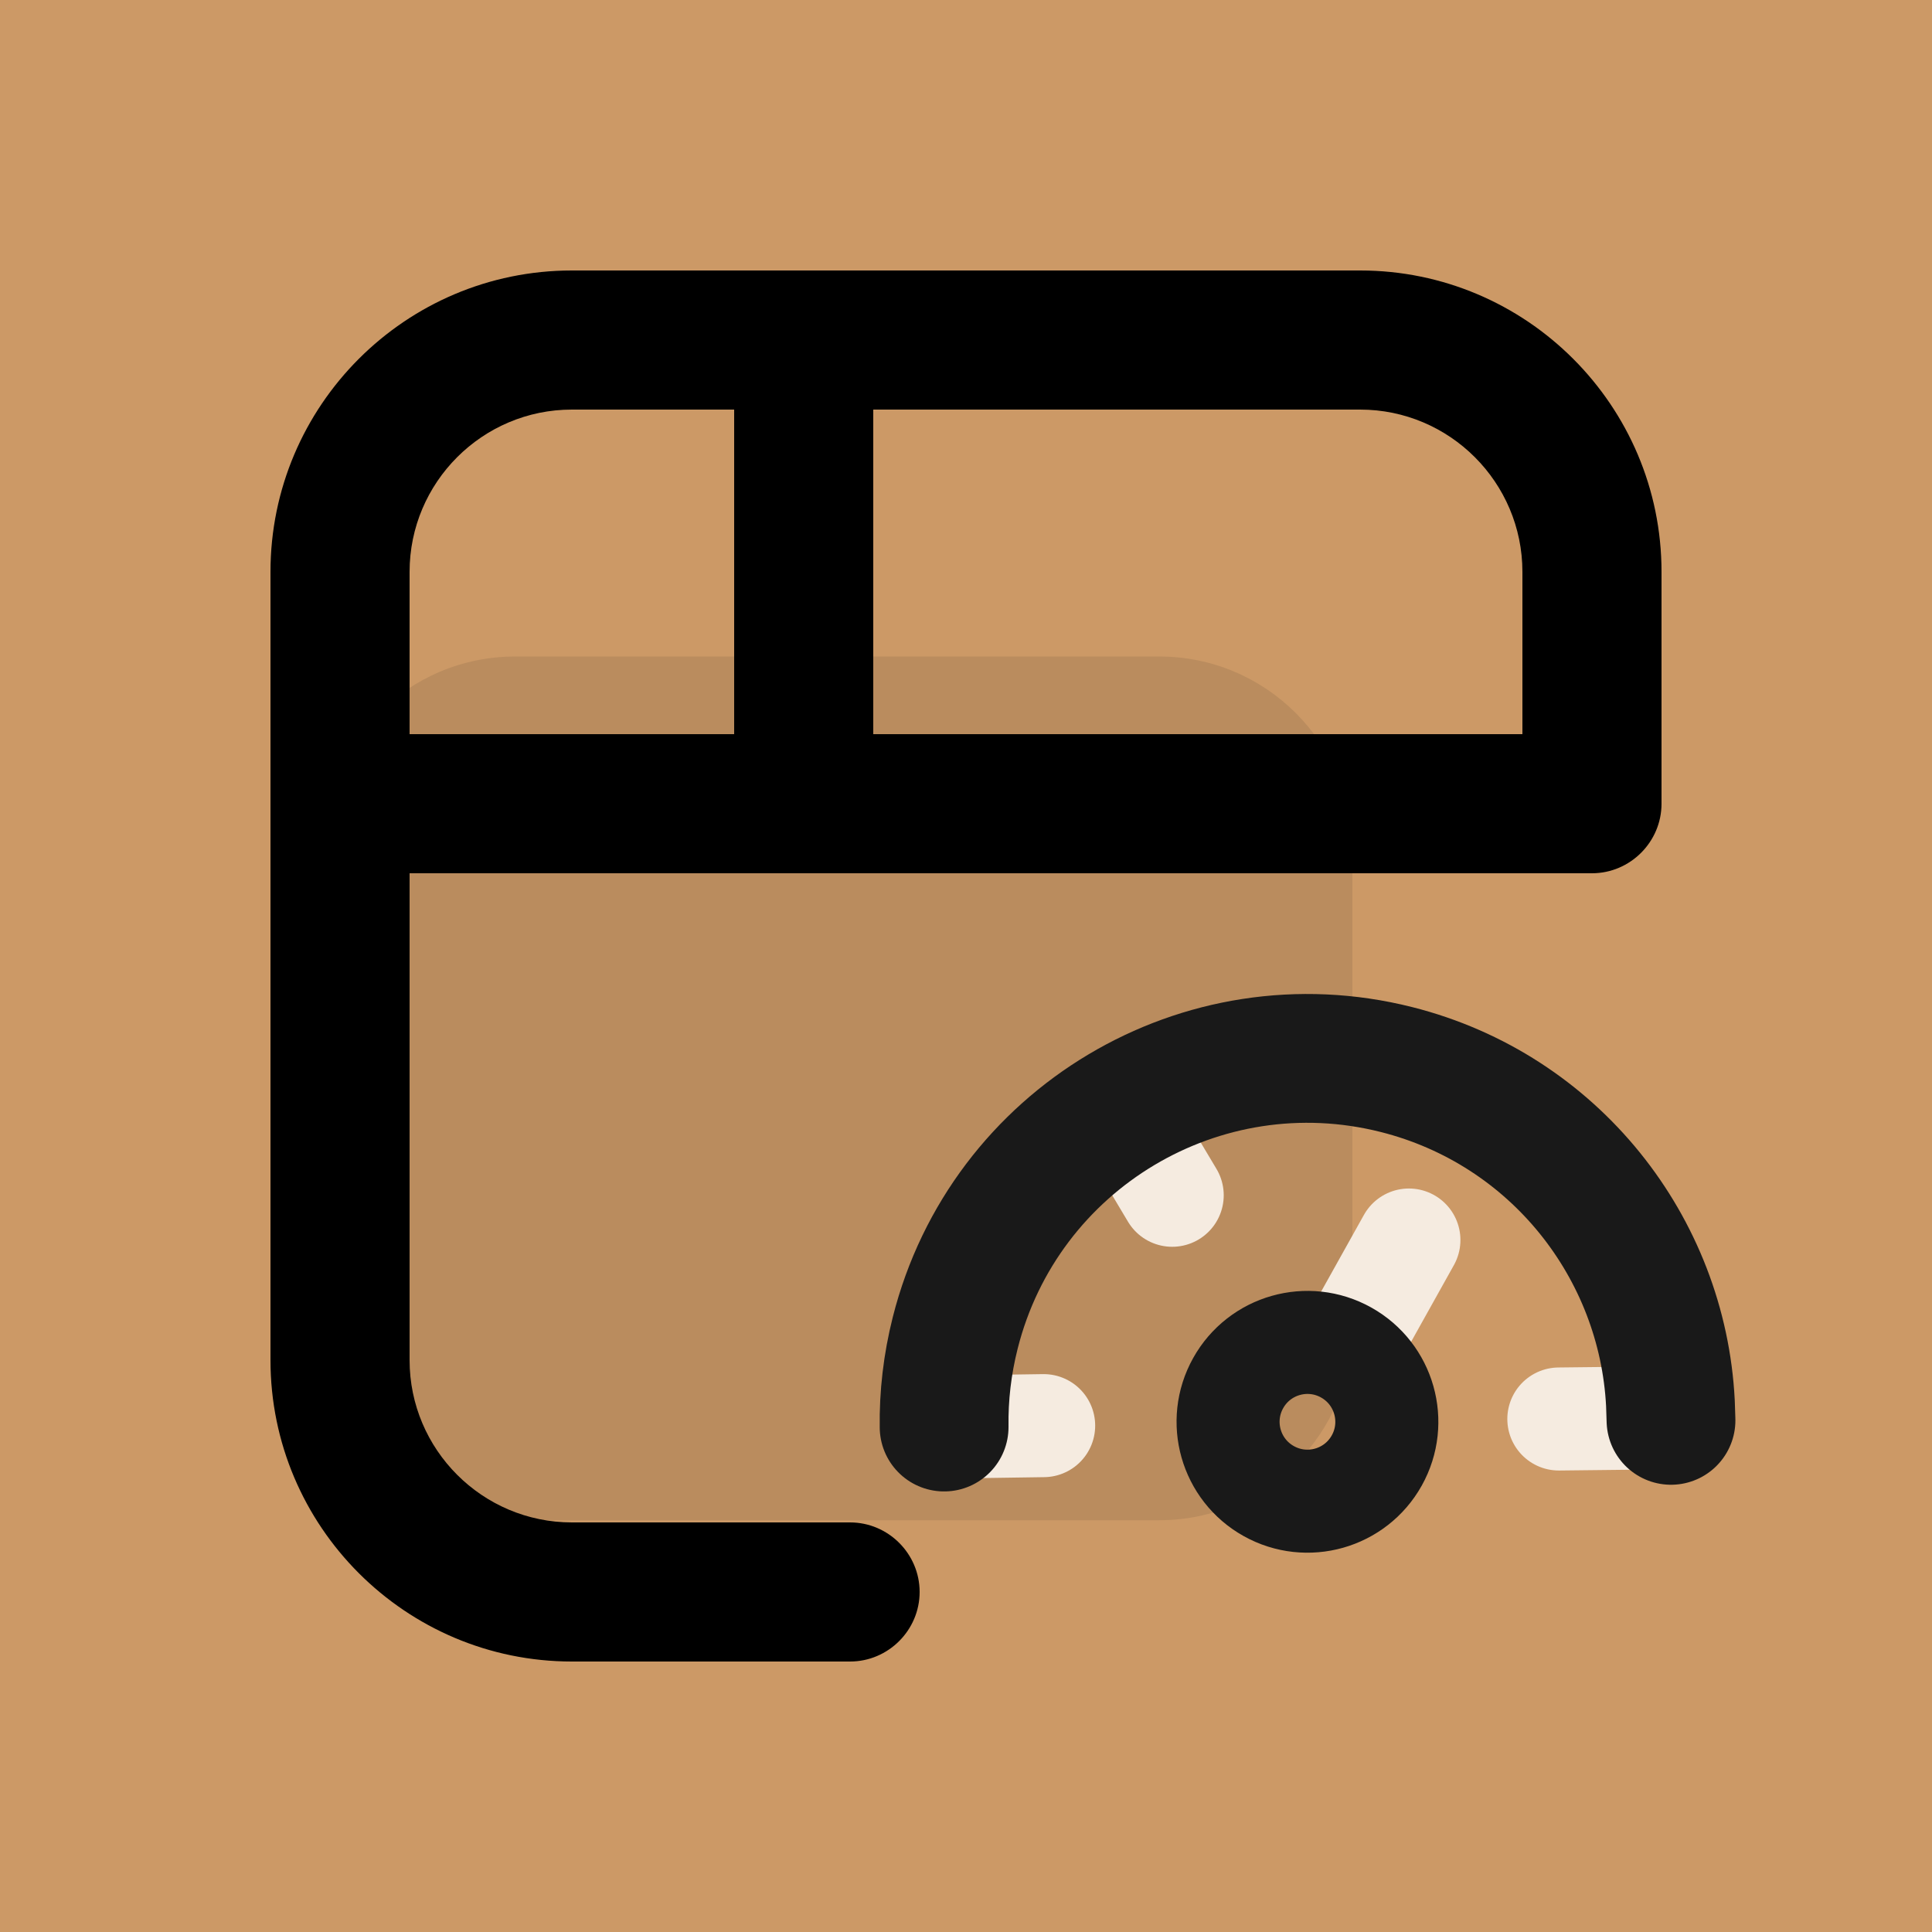
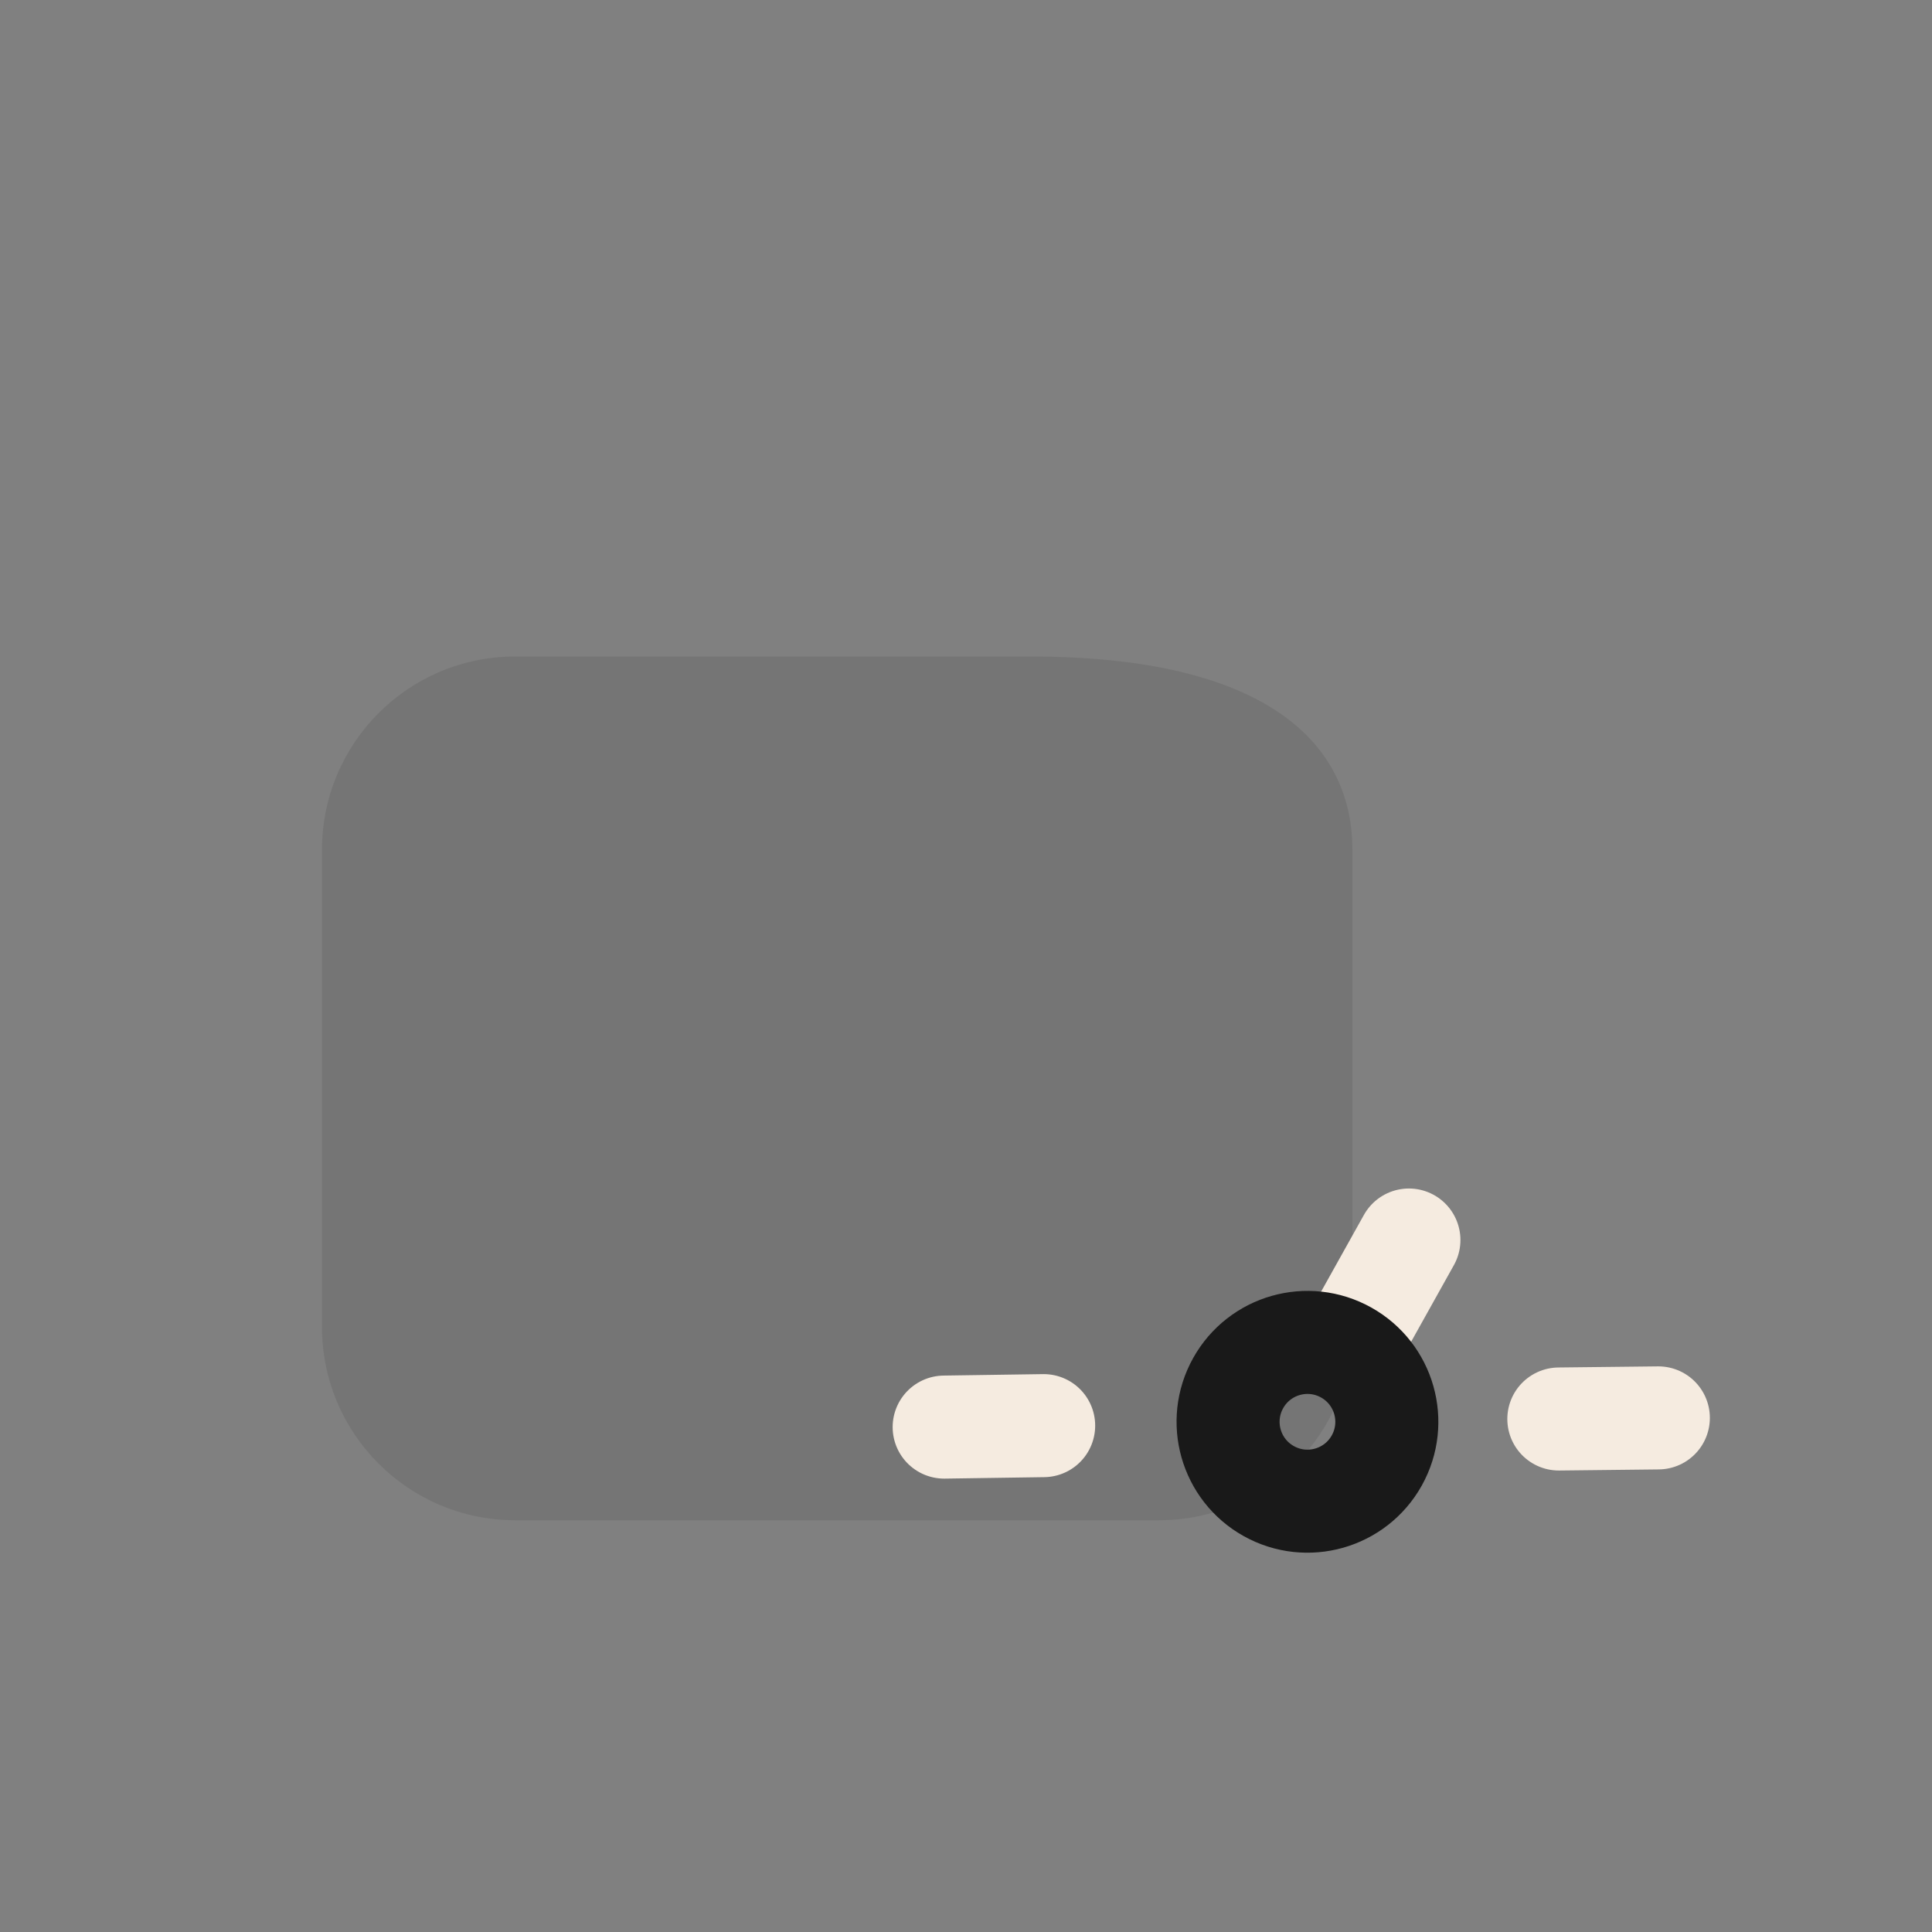
<svg xmlns="http://www.w3.org/2000/svg" width="150" height="150" viewBox="0 0 150 150" fill="none">
  <rect x="0" y="0" width="150" height="150" fill="#808080" stroke="none" />
  <g clip-path="url(#clip0_10675_15718)">
-     <rect width="150" height="150" fill="#CC9966" />
-     <path opacity="0.1" d="M80 50.971L90 50.971C98.284 50.971 105 57.686 105 65.971V103.03C105 111.314 98.284 118.03 90 118.03H40C31.716 118.03 25 111.314 25 103.03V65.971C25 57.686 31.716 50.971 40 50.971L49.167 50.971" fill="#191919" />
-     <path d="M105.6 21H44.4C31.491 21 21 31.491 21 44.4V105.6C21 118.509 31.491 129 44.4 129H66C68.967 129 71.4 126.567 71.4 123.6C71.4 120.633 68.967 118.2 66 118.2H44.4C37.453 118.2 31.8 112.547 31.8 105.6V67.8H123.6C126.567 67.8 129 65.367 129 62.4V44.4C129 31.491 118.509 21 105.6 21ZM31.8 44.4C31.8 37.453 37.453 31.8 44.4 31.8H57V57H31.8V44.4ZM118.2 57H67.8V31.8H105.6C112.547 31.8 118.2 37.453 118.2 44.4V57Z" fill="black" />
+     <path opacity="0.1" d="M80 50.971C98.284 50.971 105 57.686 105 65.971V103.03C105 111.314 98.284 118.03 90 118.03H40C31.716 118.03 25 111.314 25 103.03V65.971C25 57.686 31.716 50.971 40 50.971L49.167 50.971" fill="#191919" />
    <path d="M81.029 110.686L73.305 110.799" stroke="#F5EBE0" stroke-width="8" stroke-linecap="round" stroke-linejoin="round" />
    <path d="M128.753 110.085L121.028 110.171" stroke="#F5EBE0" stroke-width="8" stroke-linecap="round" stroke-linejoin="round" />
-     <path d="M87.051 86.167L91.01 92.8" stroke="#F5EBE0" stroke-width="8" stroke-linecap="round" stroke-linejoin="round" />
    <path d="M109.387 96.275L105.622 103.021" stroke="#F5EBE0" stroke-width="8" stroke-linecap="round" stroke-linejoin="round" />
    <path d="M98.508 115.769C101.479 117.428 105.233 116.363 106.892 113.391C108.55 110.419 107.485 106.666 104.514 105.007C101.542 103.349 97.788 104.413 96.13 107.385C94.471 110.357 95.536 114.111 98.508 115.769Z" stroke="#191919" stroke-width="8" stroke-linecap="round" stroke-linejoin="round" />
-     <path d="M73.301 110.795C73.267 108.386 73.544 105.932 74.163 103.485C77.975 88.38 93.31 79.225 108.416 83.038C120.718 86.142 129.074 96.892 129.691 108.934L129.736 110.276" stroke="#191919" stroke-width="10" stroke-linecap="round" stroke-linejoin="round" />
  </g>
  <defs>
    <clipPath id="clip0_10675_15718">
      <rect width="150" height="150" fill="white" />
    </clipPath>
  </defs>
</svg>